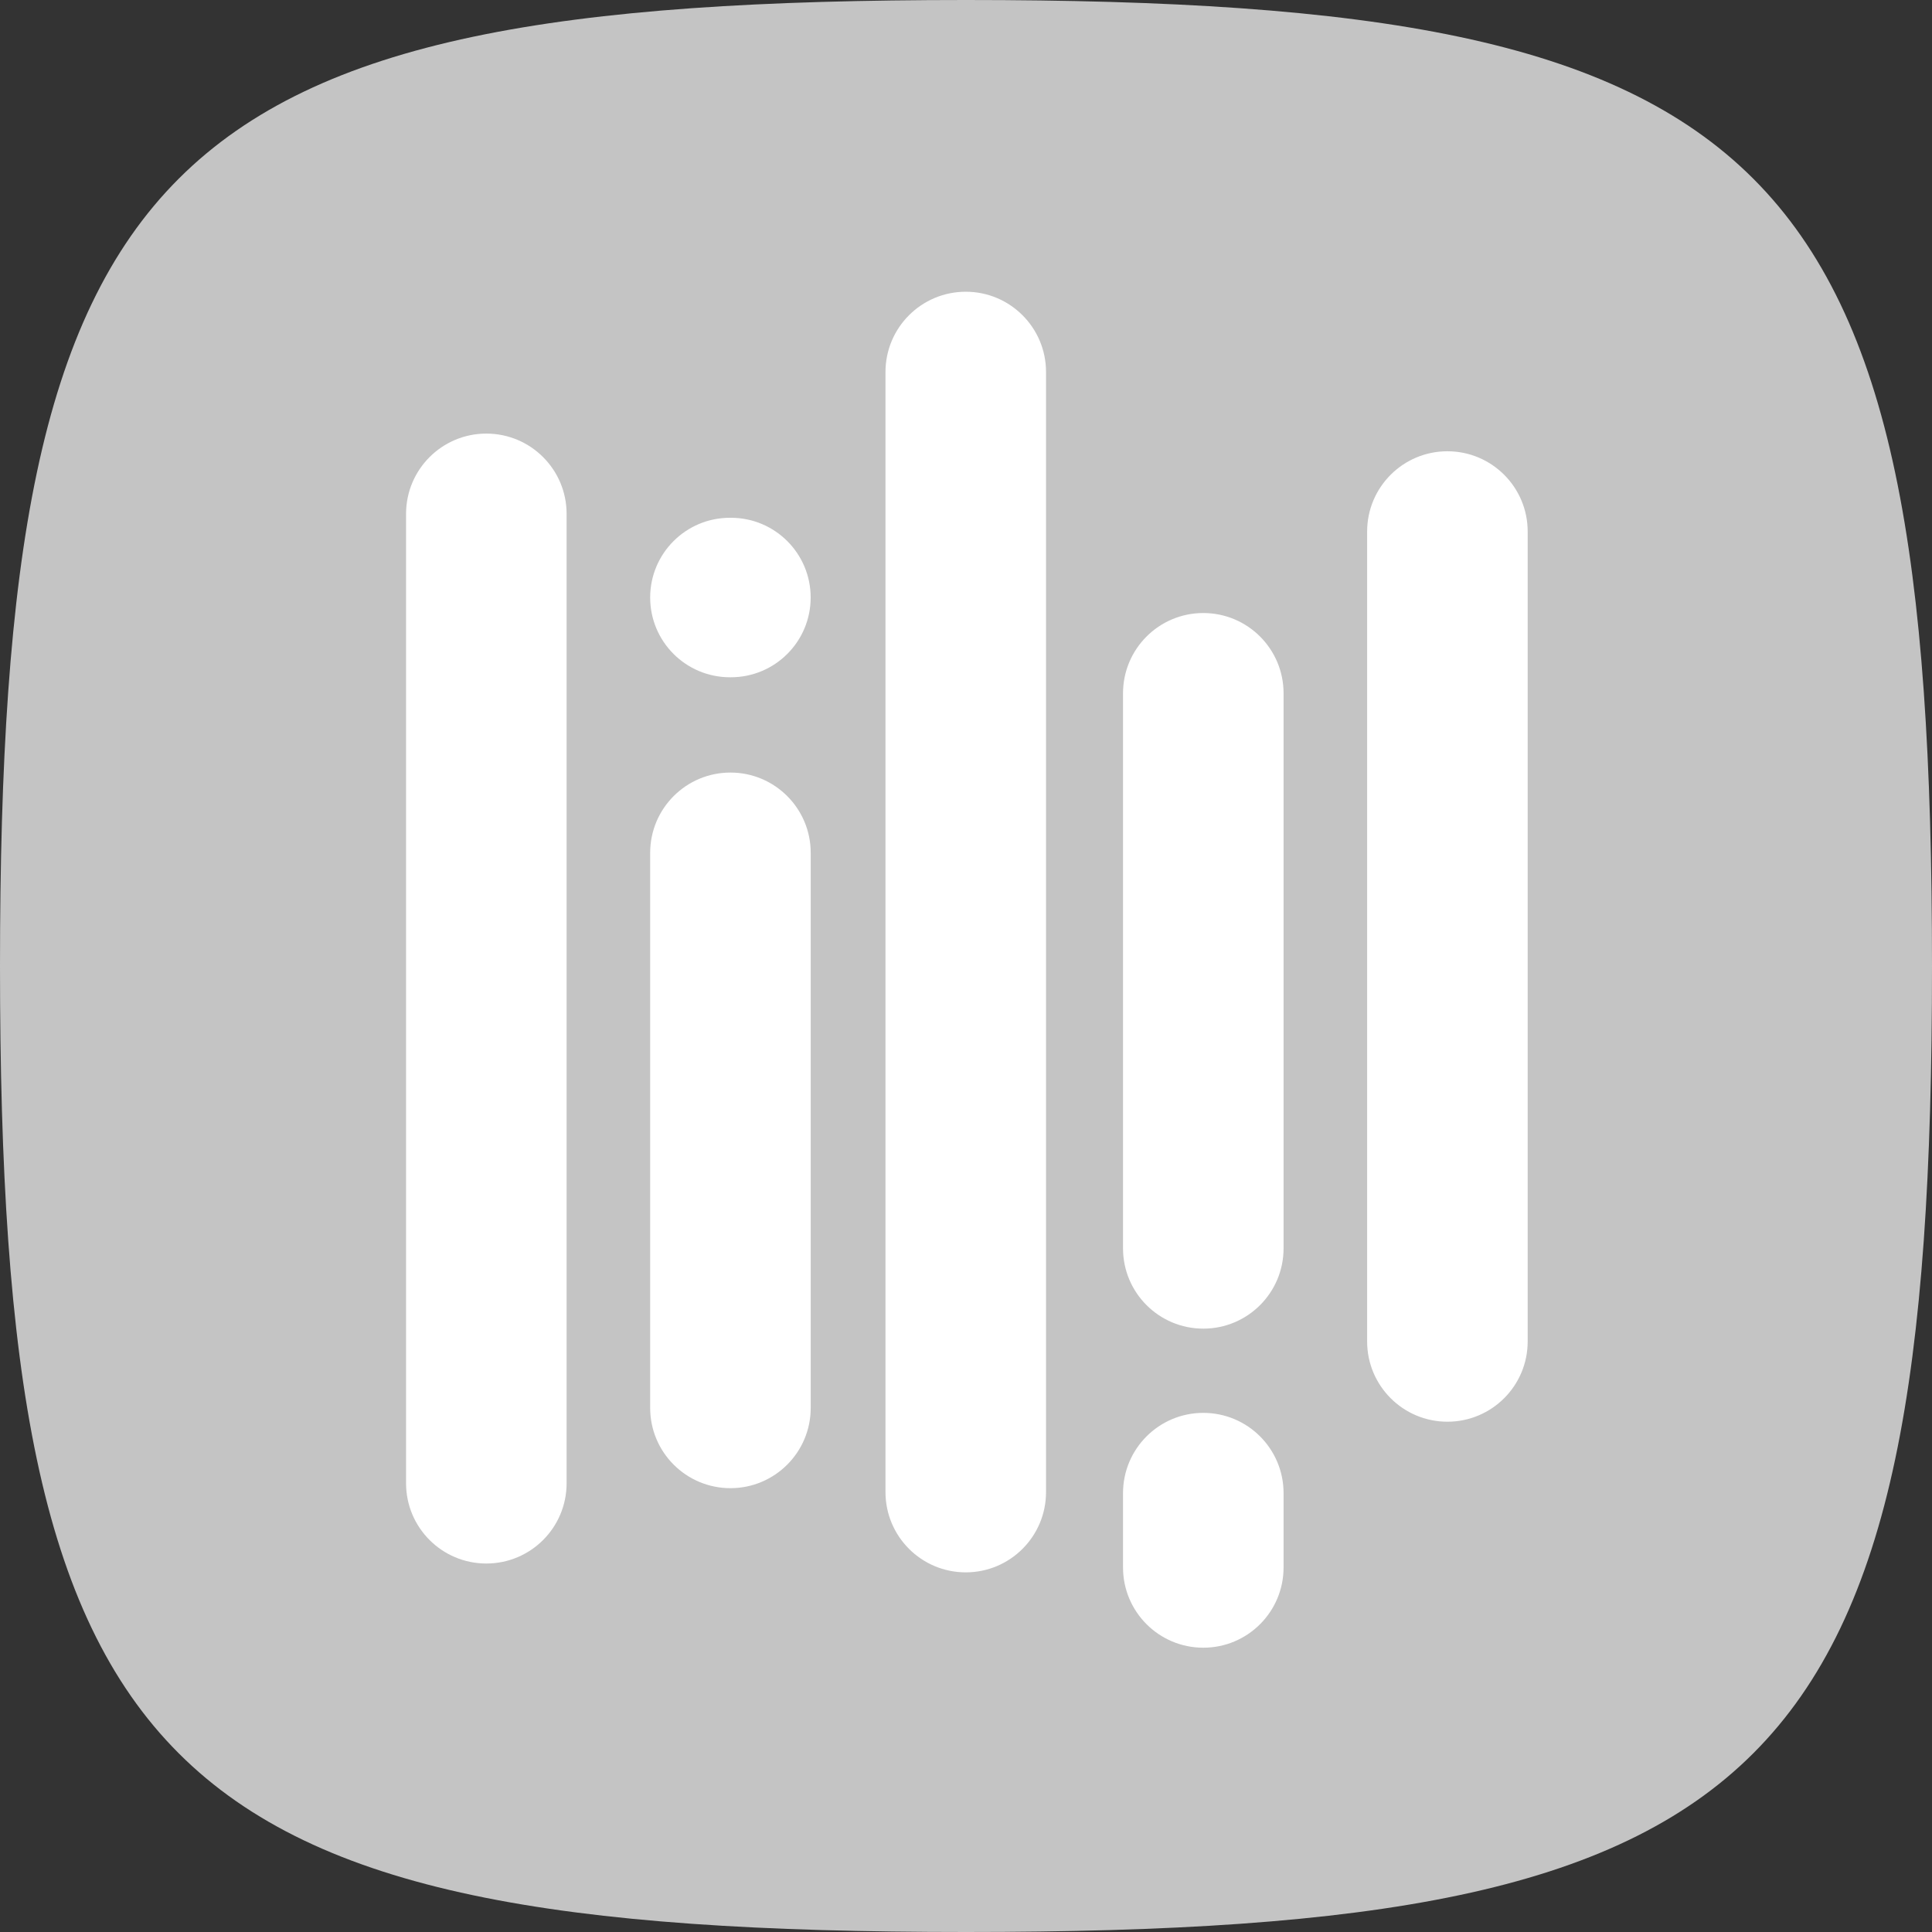
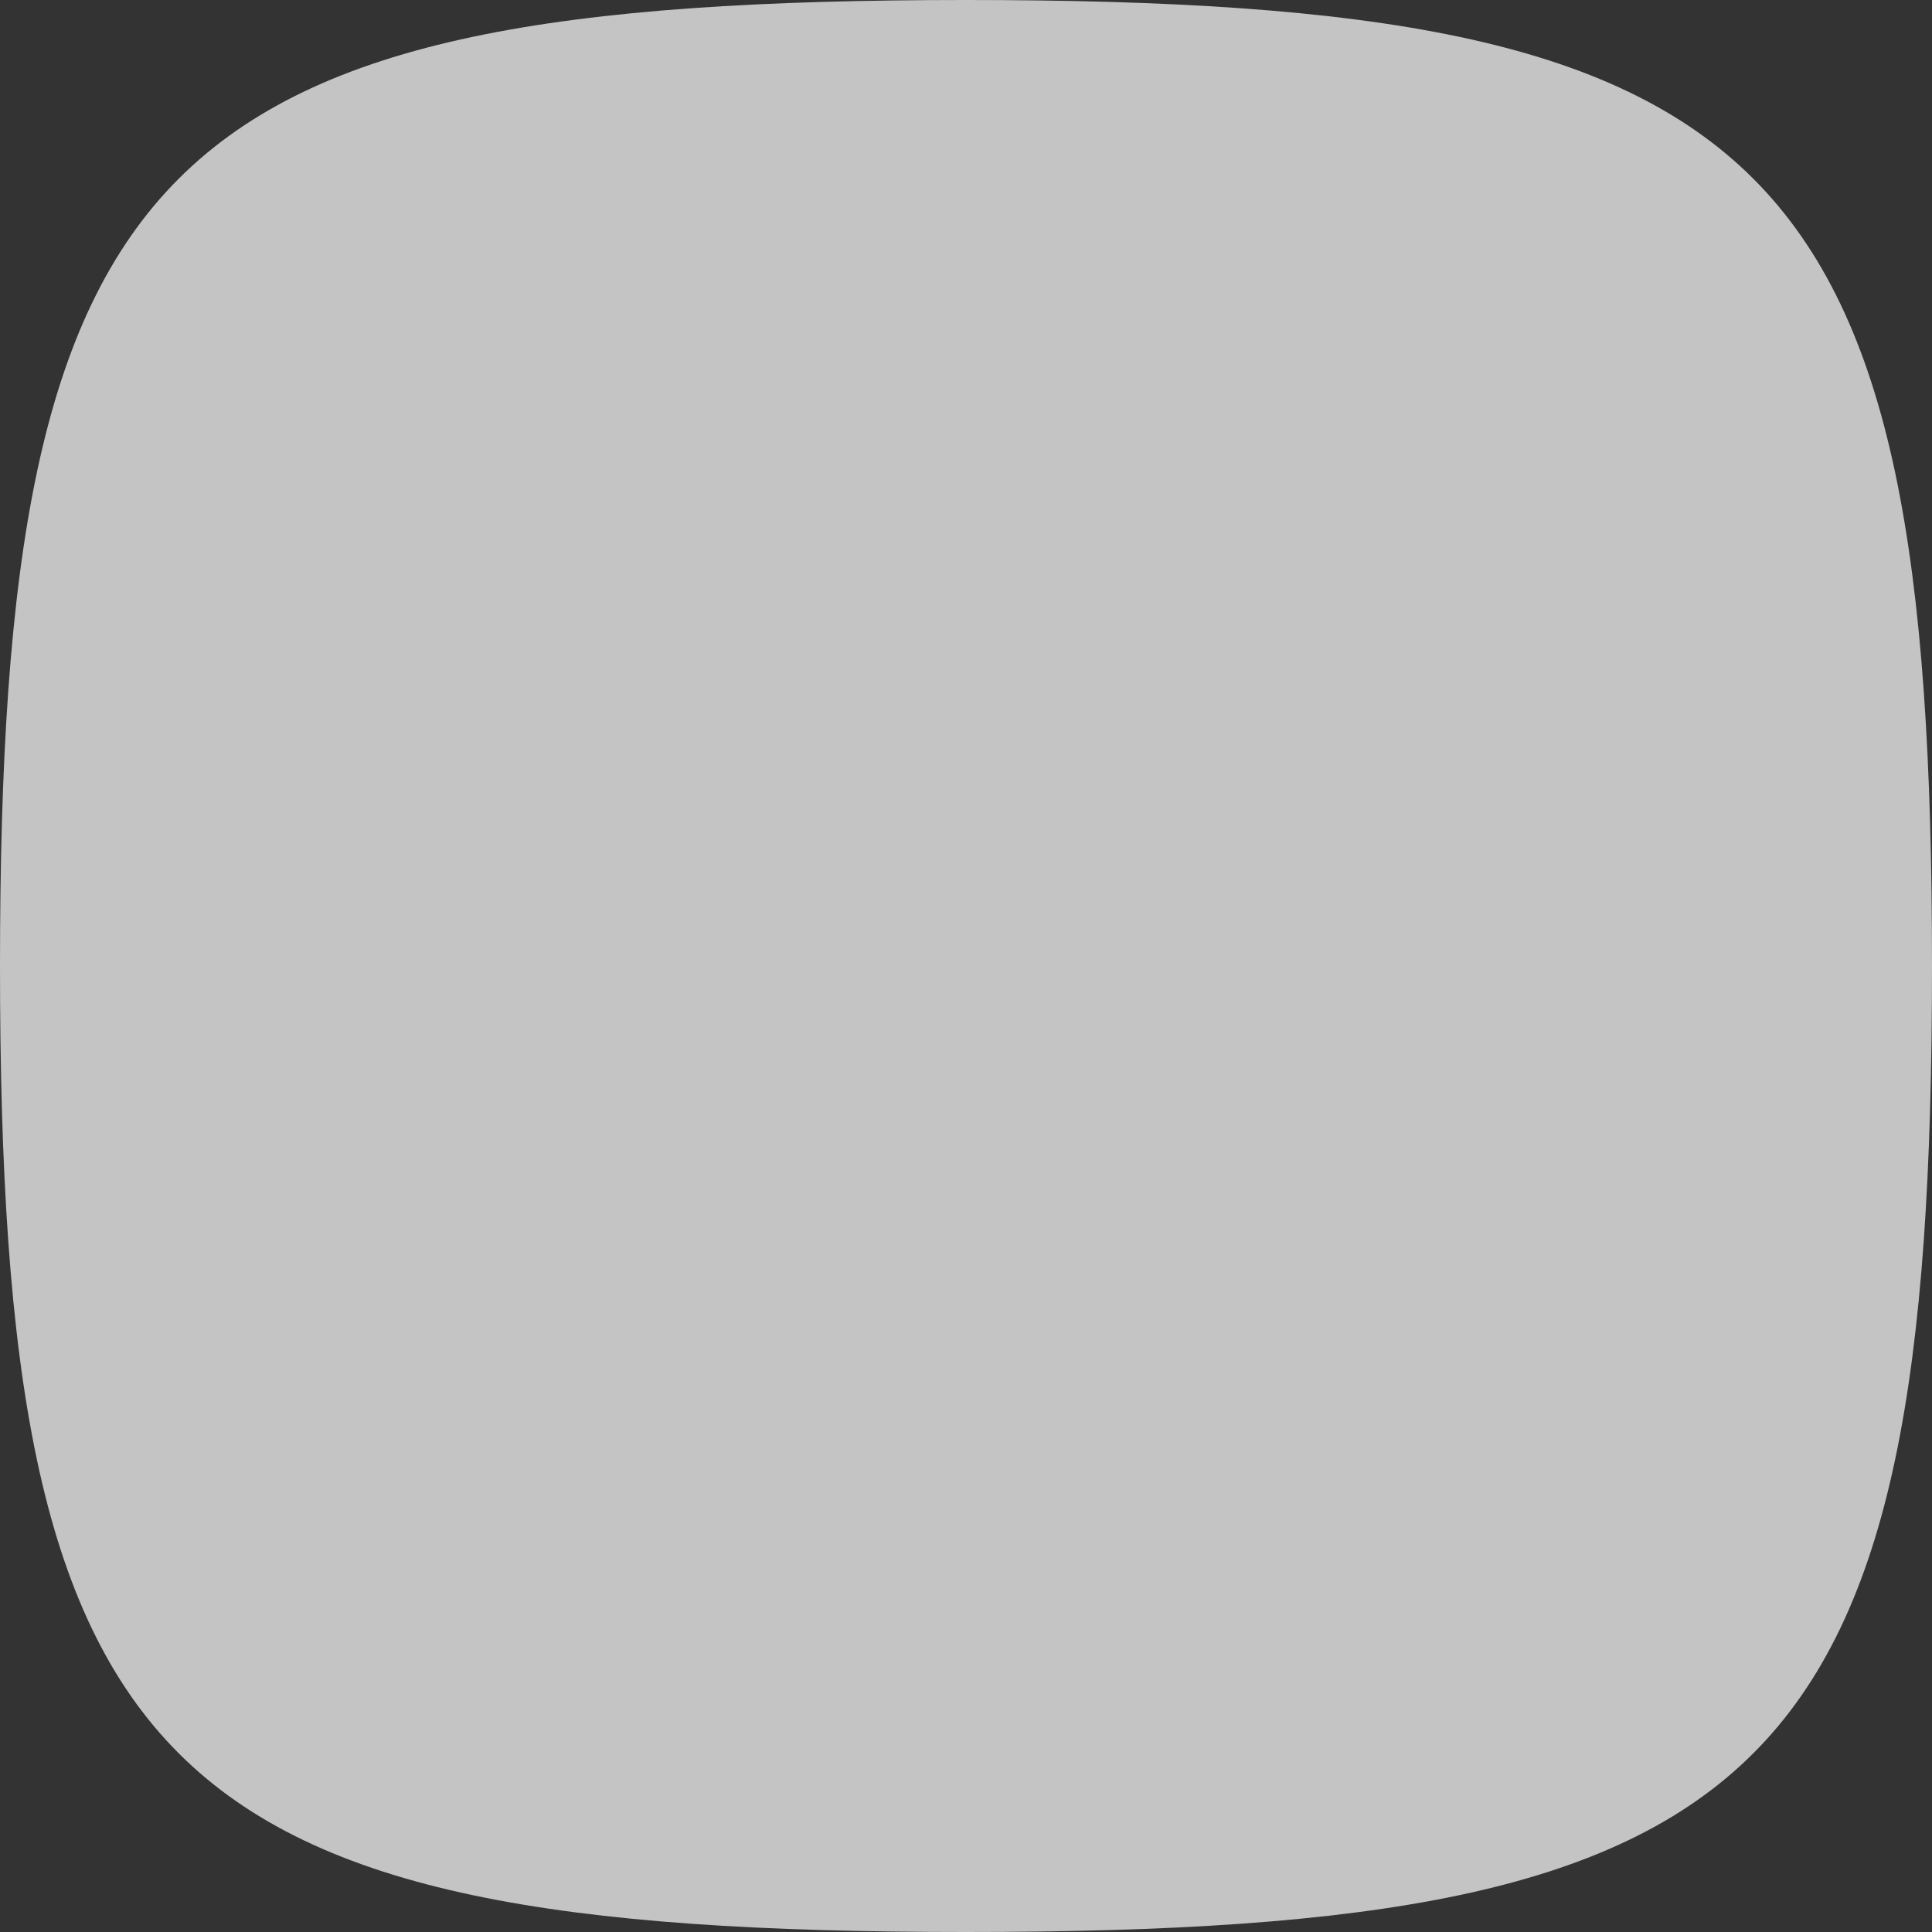
<svg xmlns="http://www.w3.org/2000/svg" height="40" viewBox="0 0 40 40" width="40">
  <rect x="0" y="0" width="40" height="40" fill="#333333" stroke="none" />
  <g fill="none" fill-rule="evenodd">
    <path d="m0 20c0-16.8 3.2-20 20-20s20 3.2 20 20-3.2 20-20 20c-16.8 0-20-3.2-20-20" fill="#c4c4c4" fill-rule="nonzero" />
-     <path d="m21.562 23.401c.918 0 1.662-.744 1.662-1.662v-16.768c0-.918-.744-1.662-1.662-1.662-.918 0-1.662.744-1.662 1.662v16.768c0 .918.744 1.662 1.662 1.662zm-5.054-1.927c.918 0 1.662-.744 1.662-1.662v-11.492c0-.918-.744-1.662-1.662-1.662-.918 0-1.662.744-1.662 1.662v11.492c0 .918.744 1.662 1.662 1.662zm0 6.606c.918 0 1.662-.744 1.662-1.662v-1.538c0-.918-.744-1.662-1.662-1.662-.918 0-1.662.744-1.662 1.662v1.538c0 .918.744 1.662 1.662 1.662zm-4.918-1.56c.918 0 1.662-.744 1.662-1.662v-23.19c0-.918-.744-1.662-1.662-1.662-.918 0-1.662.744-1.662 1.662v23.19c0 .918.744 1.662 1.662 1.662zm-4.883-18.532h.021c.912 0 1.651-.739 1.651-1.651 0-.912-.739-1.651-1.651-1.651h-.021c-.912 0-1.651.739-1.651 1.651 0 .912.739 1.651 1.651 1.651zm.011 16.789c.918 0 1.662-.744 1.662-1.662v-11.492c0-.918-.744-1.662-1.662-1.662-.918 0-1.662.744-1.662 1.662v11.492c0 .918.744 1.662 1.662 1.662zm-5.054 1.56c.918 0 1.662-.744 1.662-1.662v-20.07c0-.918-.744-1.662-1.662-1.662-.918 0-1.662.744-1.662 1.662v20.07c0 .918.744 1.662 1.662 1.662z" fill="#fff" transform="translate(8.405 6.034)" />
  </g>
</svg>